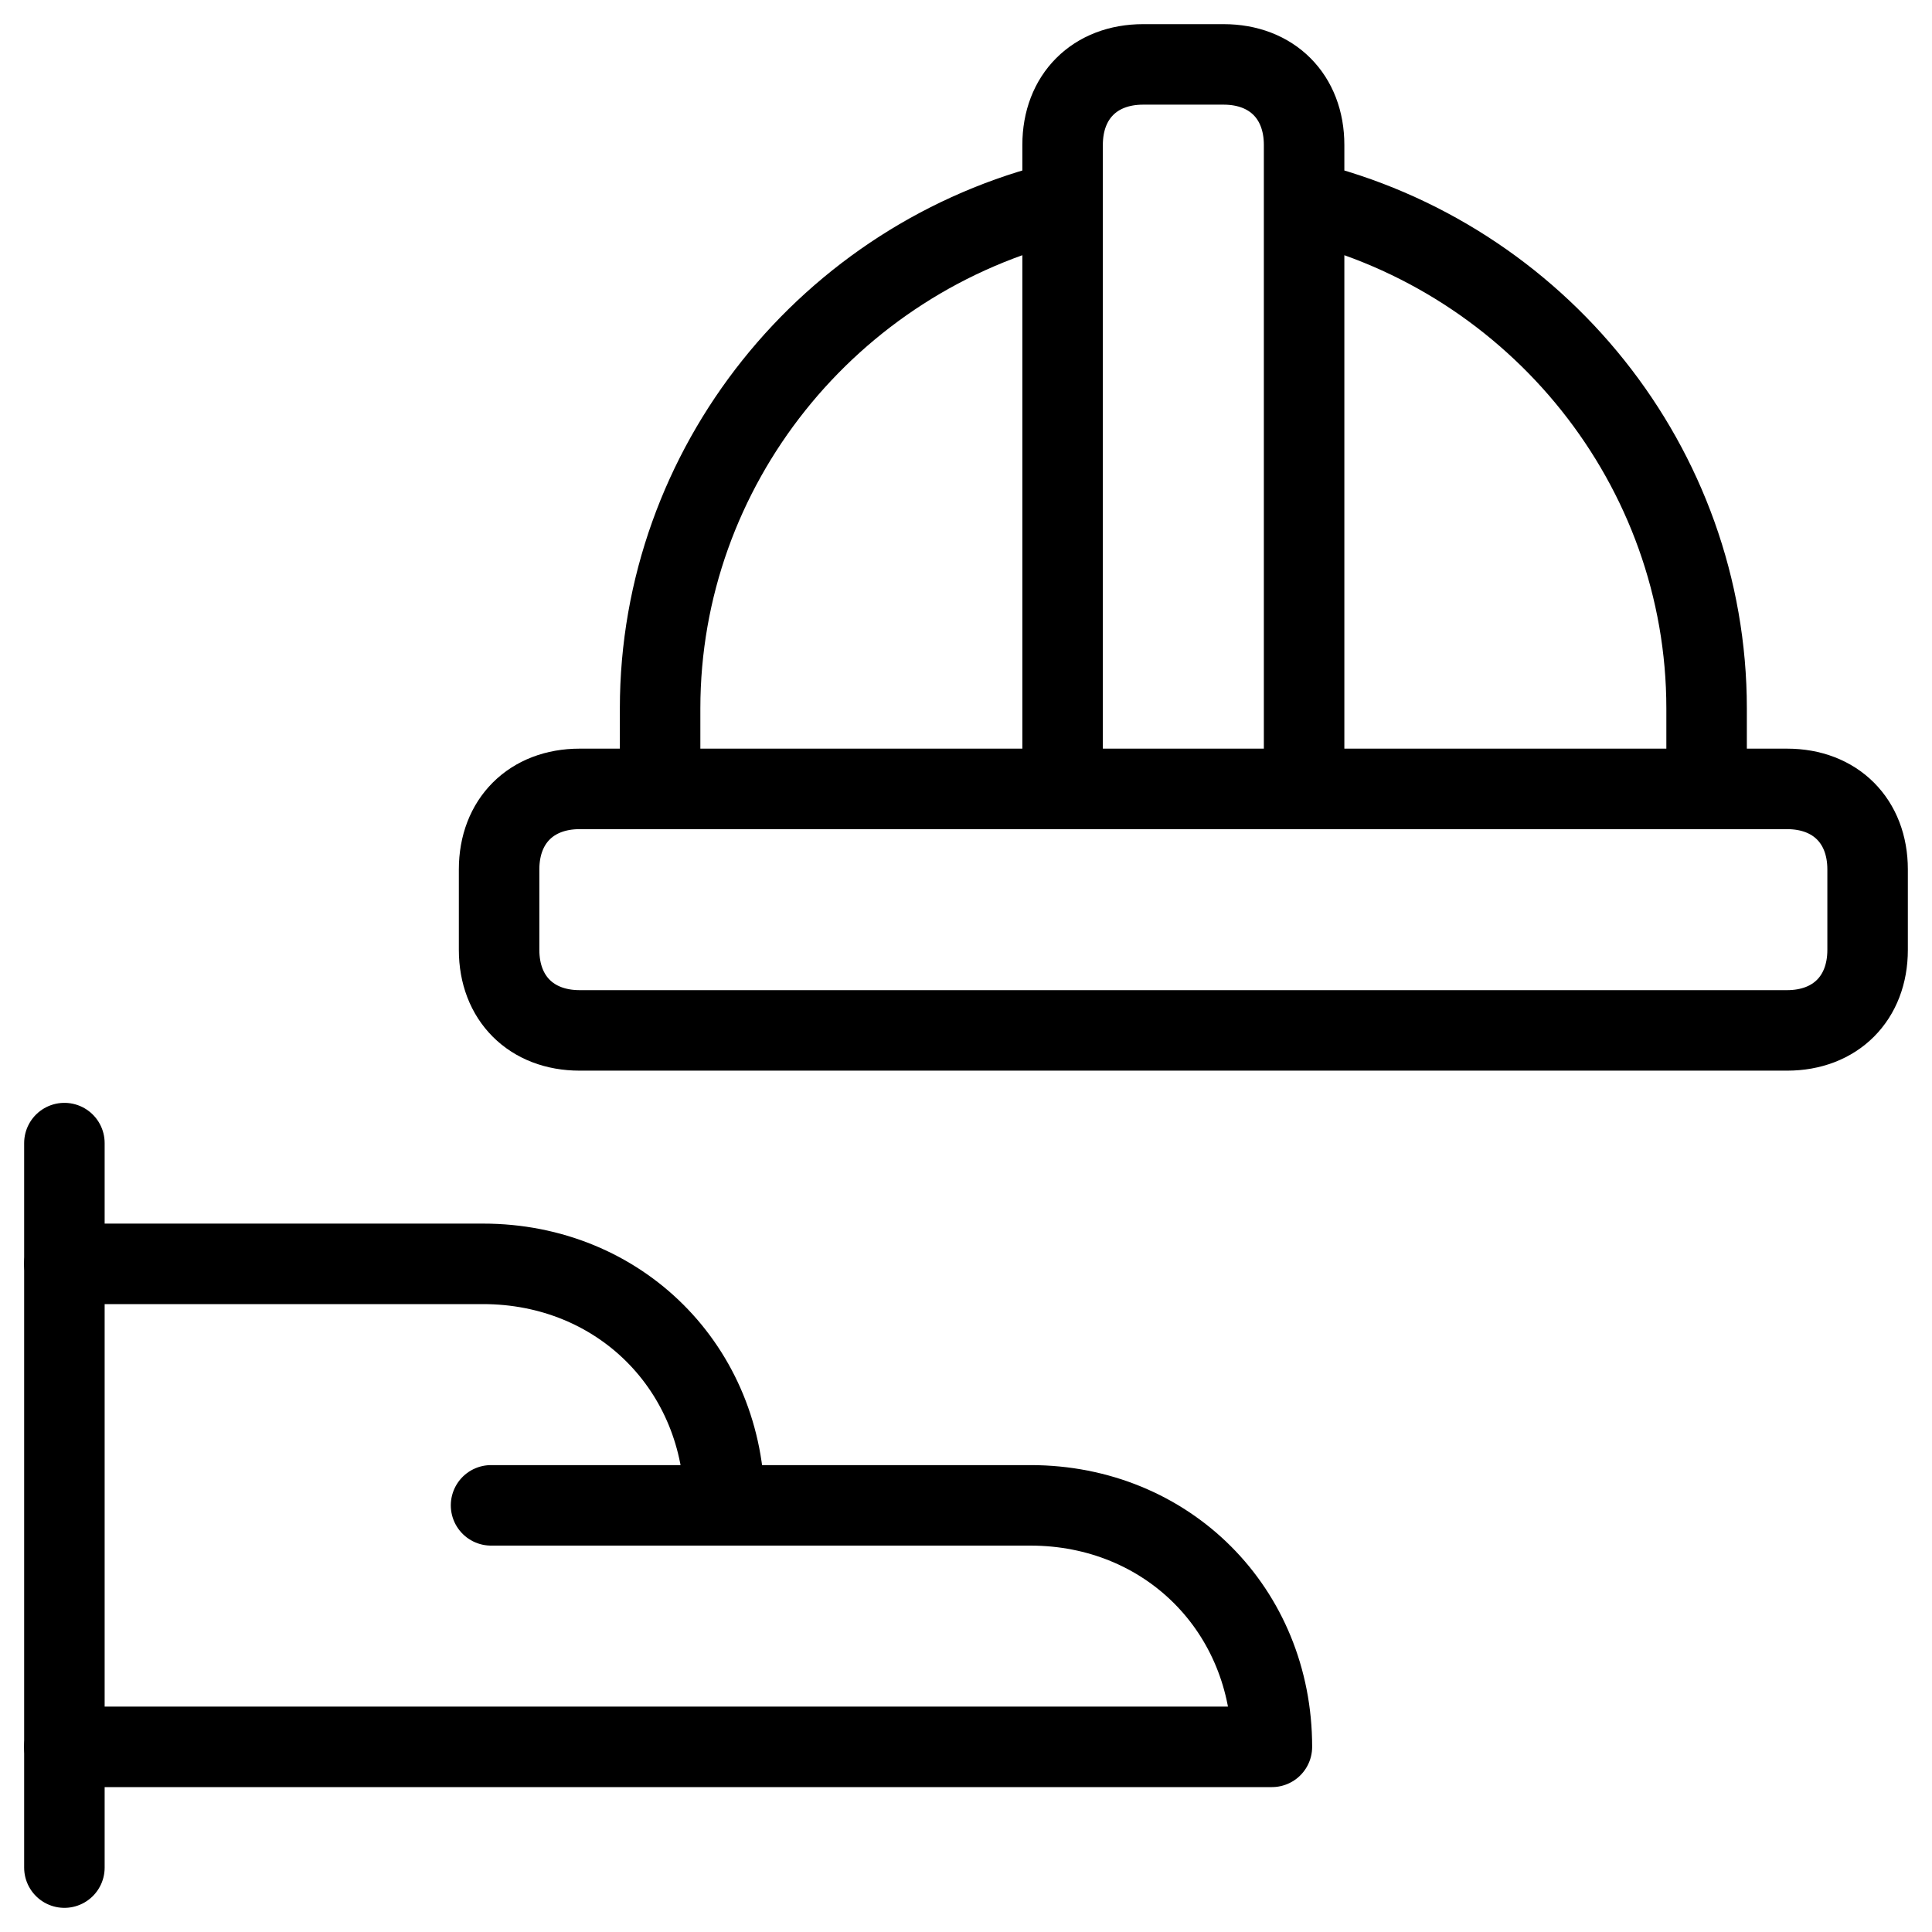
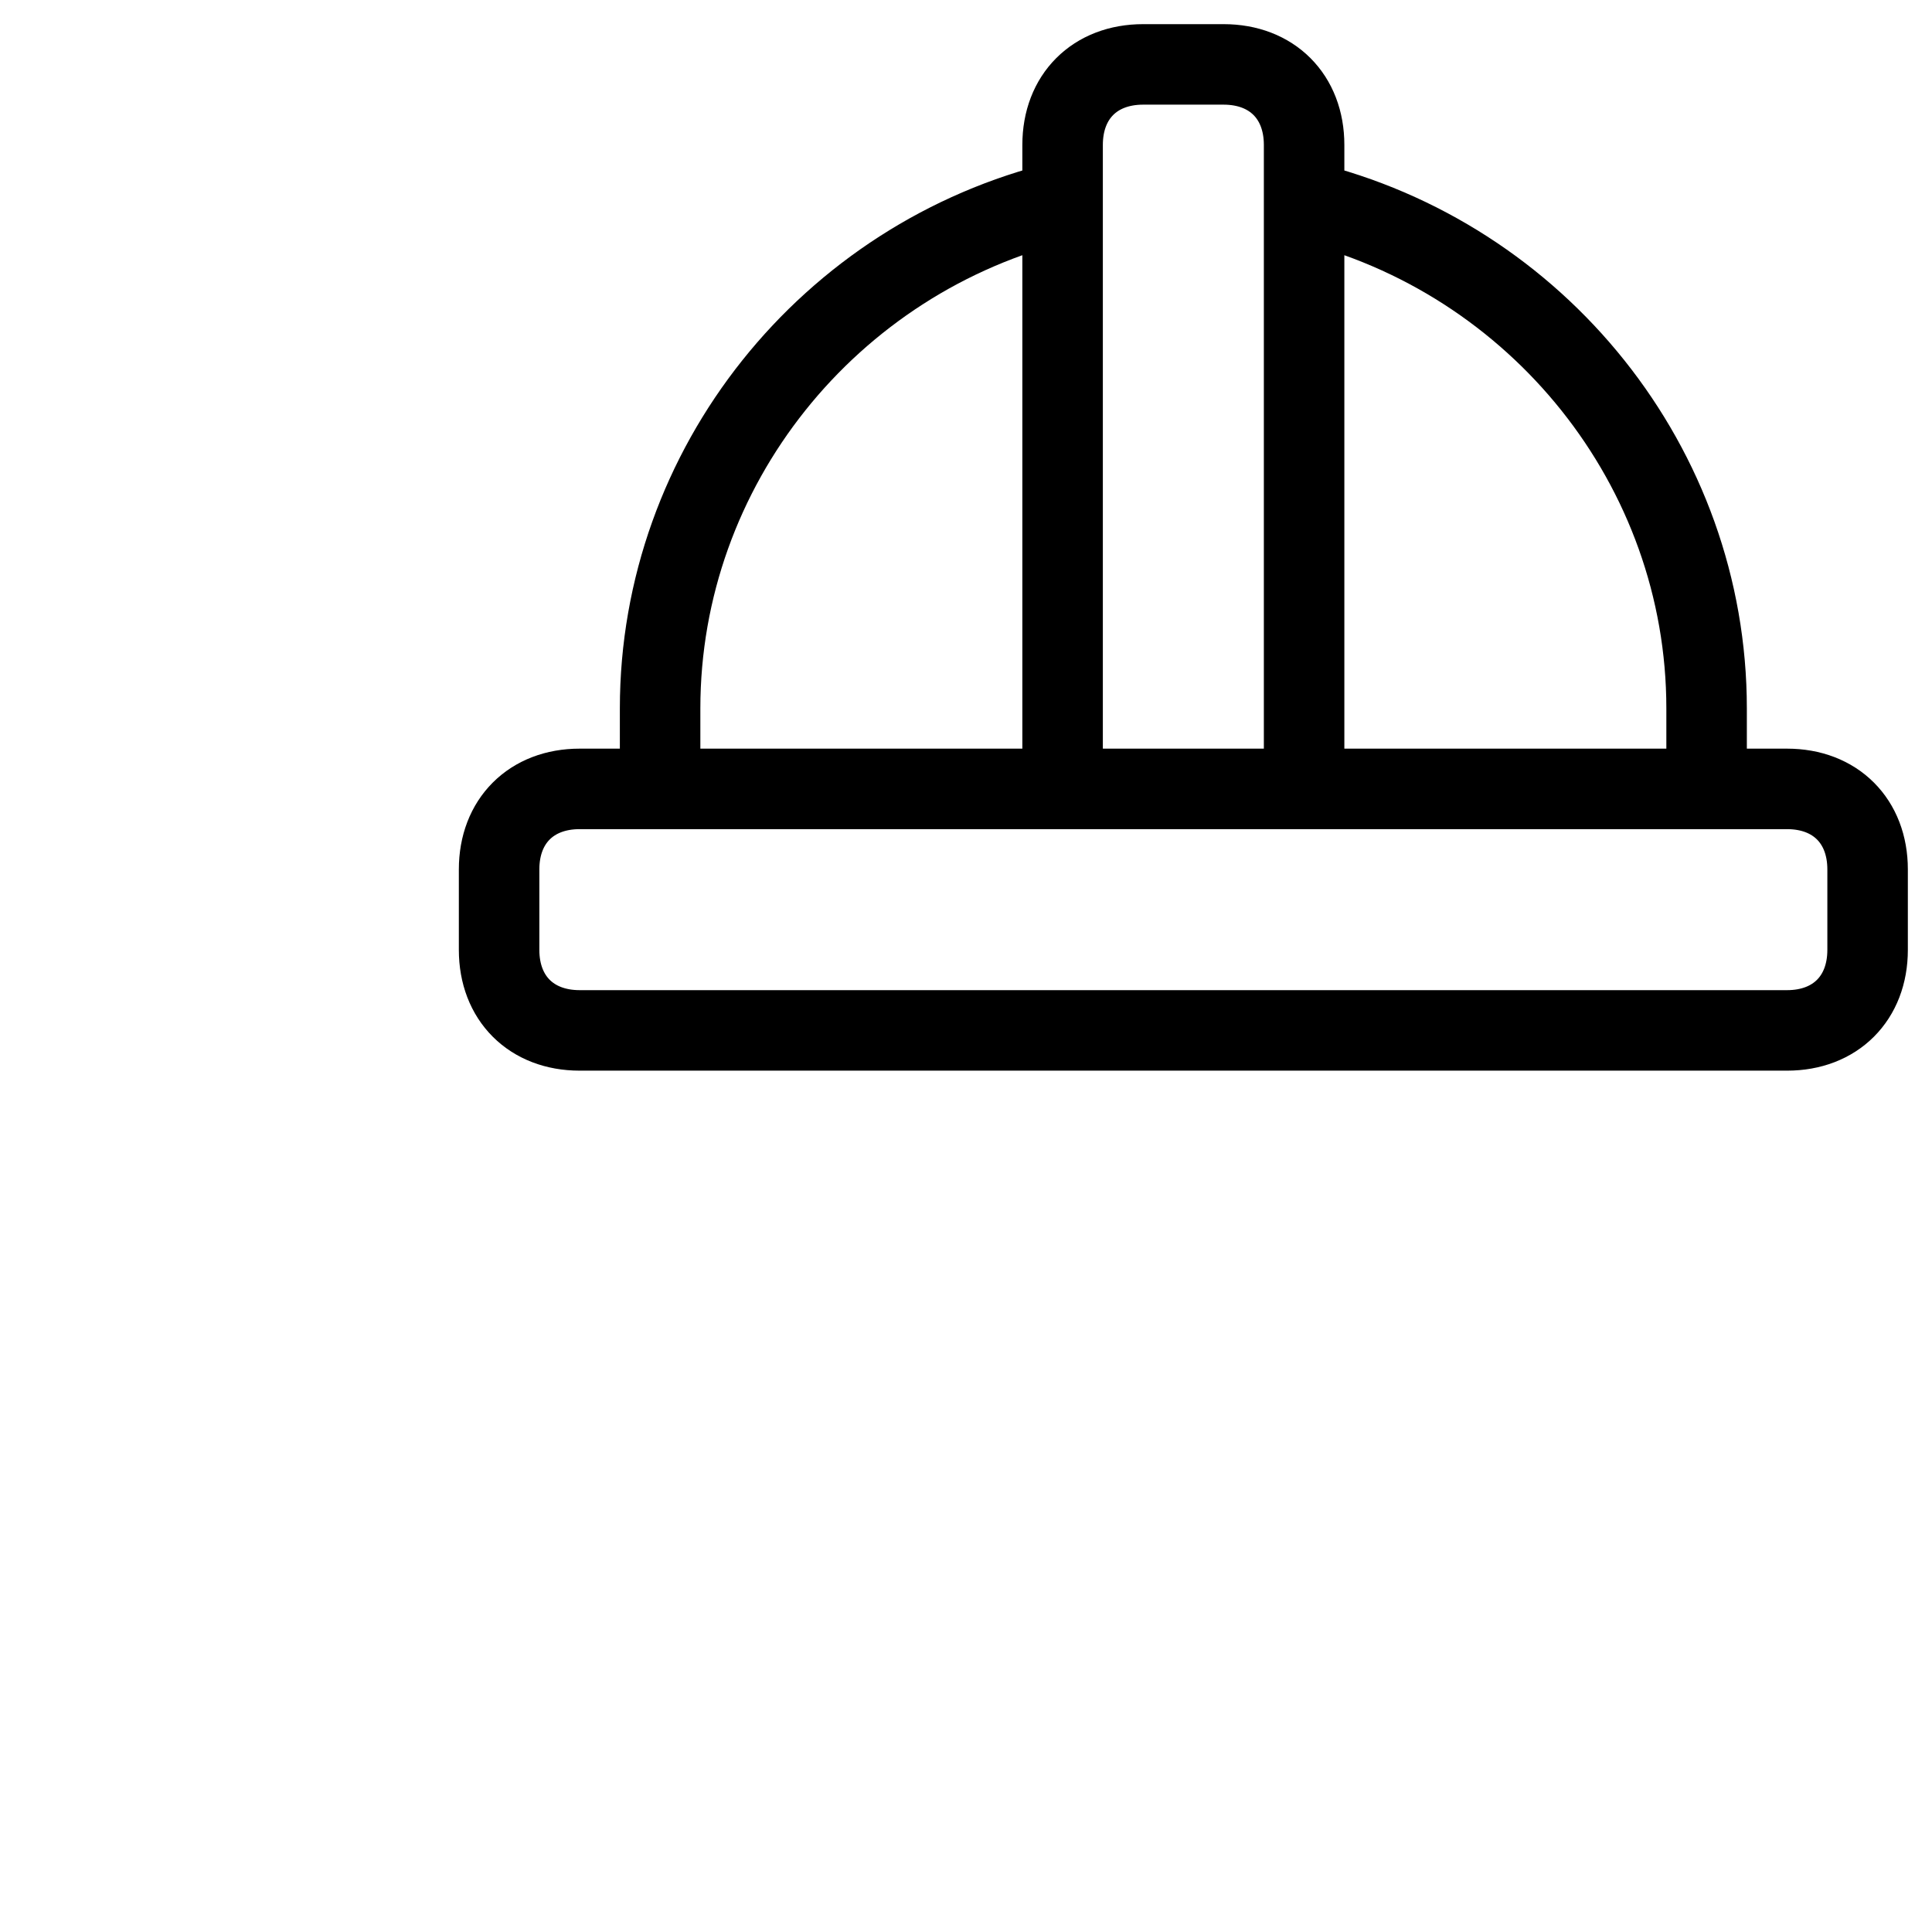
<svg xmlns="http://www.w3.org/2000/svg" fill="none" viewBox="0 0 24 24">
-   <path stroke="#000000" stroke-linecap="round" stroke-linejoin="round" stroke-miterlimit="10" d="M0.8 14.2v9" stroke-width="1" />
-   <path stroke="#000000" stroke-linecap="round" stroke-linejoin="round" stroke-miterlimit="10" d="M0.8 21.7H15.8c0 -1.7 -1.3 -3 -3 -3H9c0 -1.7 -1.3 -3 -3 -3H0.8" stroke-width="1" />
-   <path stroke="#000000" stroke-linecap="round" stroke-linejoin="round" stroke-miterlimit="10" d="M6.1 18.7h3" stroke-width="1" />
  <path stroke="#000000" stroke-linecap="round" stroke-linejoin="round" stroke-miterlimit="10" d="M16.2 2.5c2.9 0.7 5 3.3 5 6.3v1m-8 -0v-8c0 -0.6 0.4 -1 1 -1h1c0.6 0 1 0.4 1 1v8m-3 -7.3c-2.9 0.7 -5 3.3 -5 6.3v1M23.2 11.8c0 0.6 -0.4 1 -1 1H7.2c-0.6 0 -1 -0.4 -1 -1v-1c0 -0.6 0.4 -1 1 -1H22.2c0.6 0 1 0.4 1 1v1Z" stroke-width="1" />
</svg>